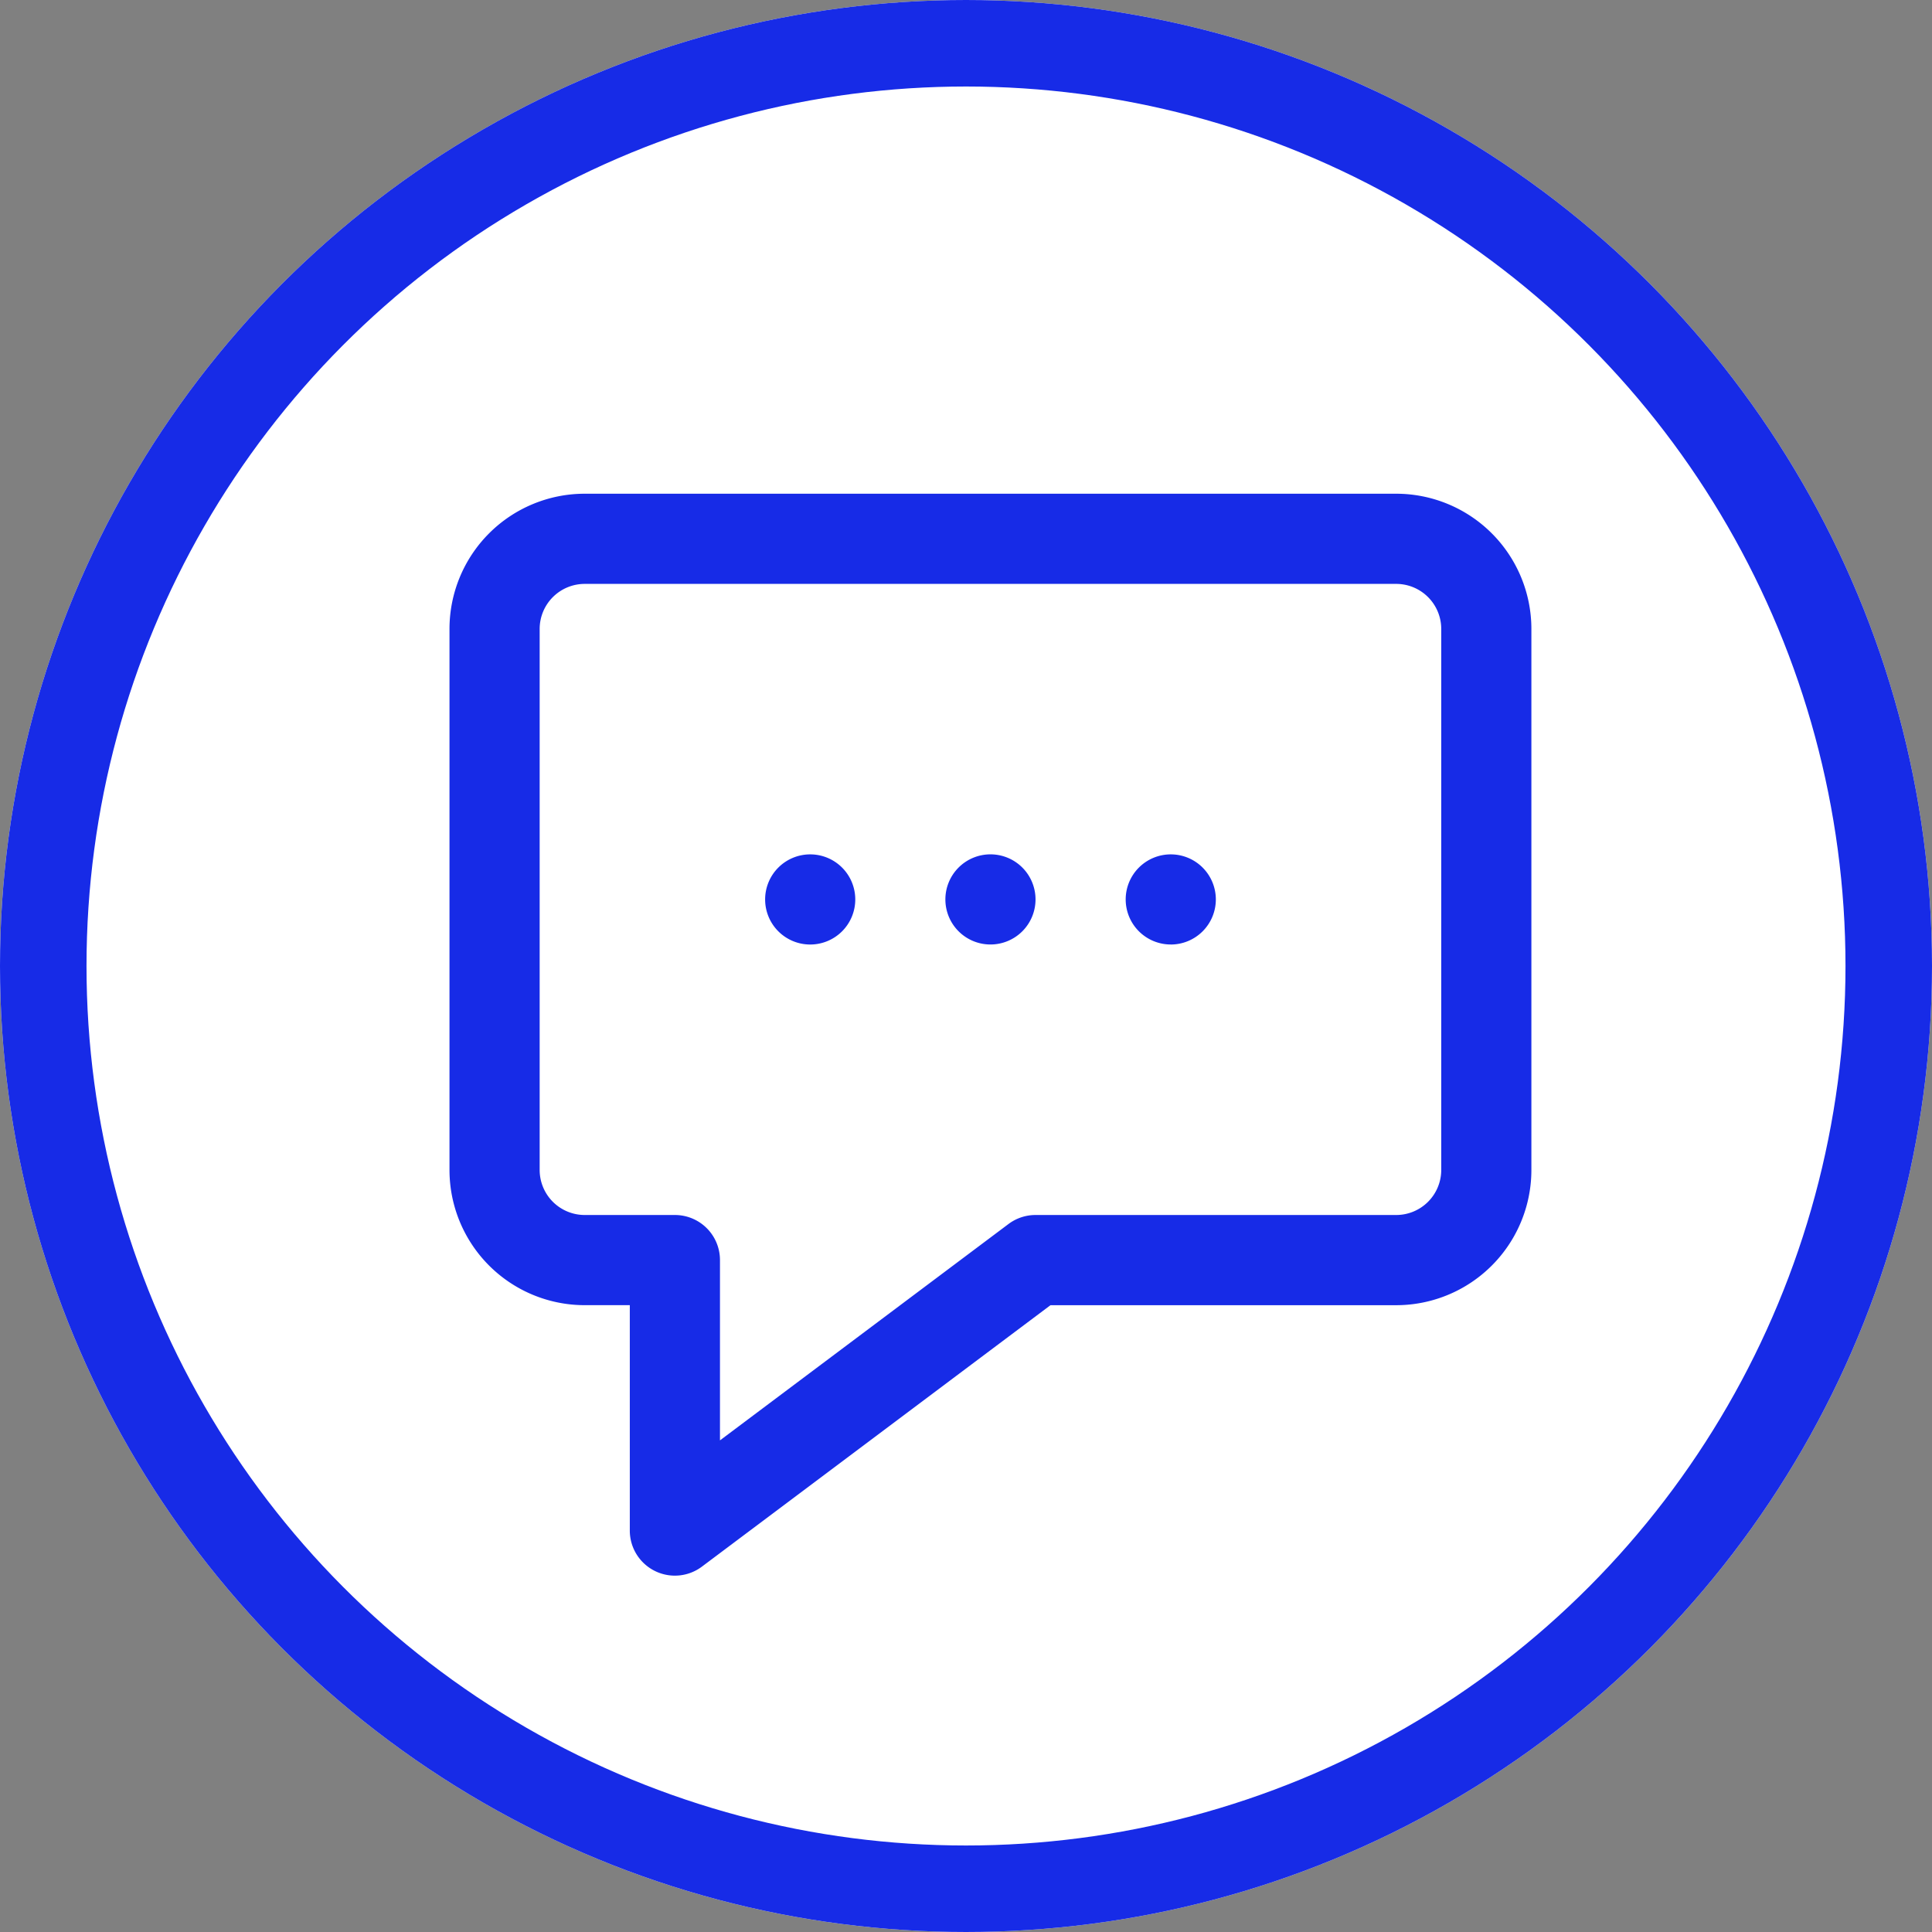
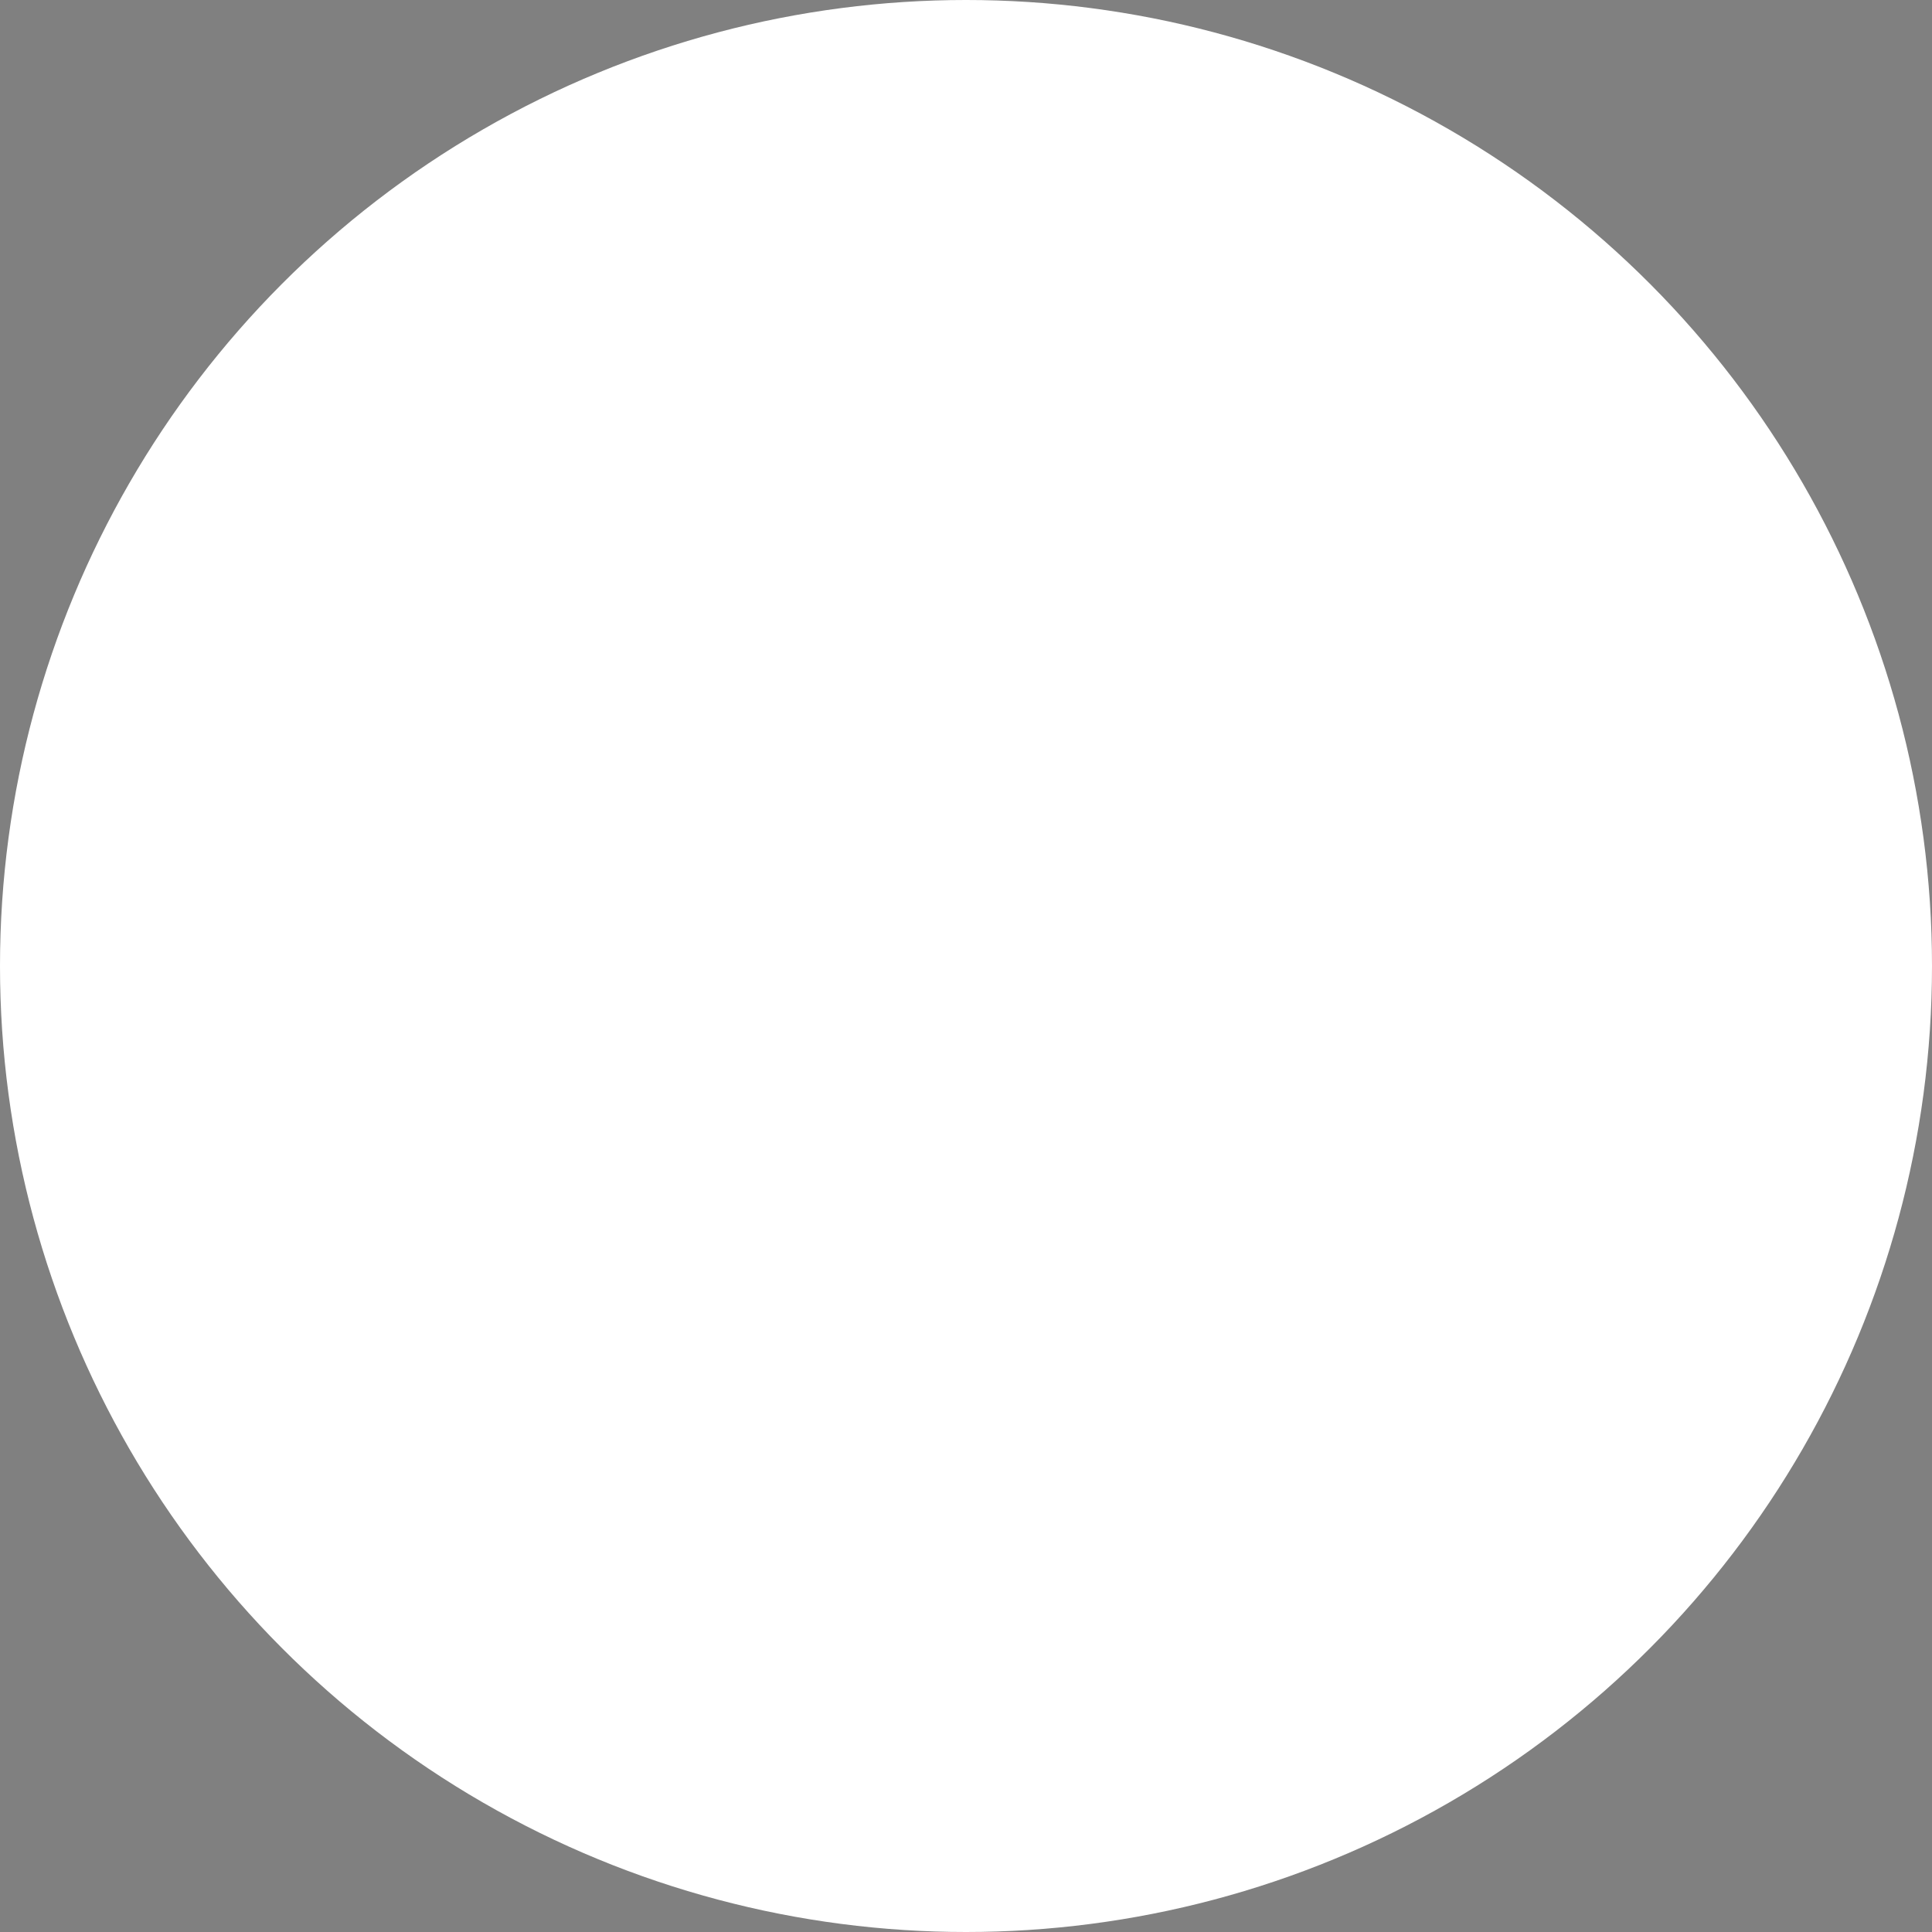
<svg xmlns="http://www.w3.org/2000/svg" width="67" height="67" viewBox="0 0 67 67">
  <rect x="0" y="0" width="67" height="67" fill="#808080" stroke="none" />
  <g id="Group_161881" data-name="Group 161881" transform="translate(-782 -1337)">
    <g id="Ellipse_363" data-name="Ellipse 363" transform="translate(782 1337)" fill="#fff" stroke="#172be7" stroke-width="3">
      <circle cx="33.5" cy="33.5" r="33.5" stroke="none" />
-       <circle cx="33.5" cy="33.5" r="32" fill="none" />
    </g>
    <g id="Group_161852" data-name="Group 161852" transform="translate(797.588 1354.122)">
-       <path id="Path_84247" data-name="Path 84247" d="M150.9,173.793a1.563,1.563,0,1,0-1.563-1.563,1.563,1.563,0,0,0,1.563,1.563" transform="translate(-138.391 -158.16)" fill="#172be7" />
-       <path id="Path_84248" data-name="Path 84248" d="M237.793,172.23a1.563,1.563,0,1,1-1.563-1.563,1.563,1.563,0,0,1,1.563,1.563" transform="translate(-217.47 -158.161)" fill="#172be7" />
-       <path id="Path_84249" data-name="Path 84249" d="M321.563,173.793A1.563,1.563,0,1,0,320,172.229a1.563,1.563,0,0,0,1.563,1.563" transform="translate(-296.55 -158.16)" fill="#172be7" />
-       <path id="Path_84250" data-name="Path 84250" d="M4.69,0A4.69,4.69,0,0,0,0,4.69V23.45a4.69,4.69,0,0,0,4.69,4.69H6.253v7.817a1.563,1.563,0,0,0,2.5,1.251l12.089-9.067H32.829a4.69,4.69,0,0,0,4.69-4.69V4.69A4.69,4.69,0,0,0,32.829,0ZM3.127,4.69A1.563,1.563,0,0,1,4.69,3.127H32.829A1.563,1.563,0,0,1,34.393,4.69V23.45a1.563,1.563,0,0,1-1.563,1.563H20.323a1.563,1.563,0,0,0-.938.313L9.38,32.829V26.576a1.563,1.563,0,0,0-1.563-1.563H4.69A1.563,1.563,0,0,1,3.127,23.45Z" fill="#172be7" fill-rule="evenodd" />
-     </g>
+       </g>
  </g>
</svg>